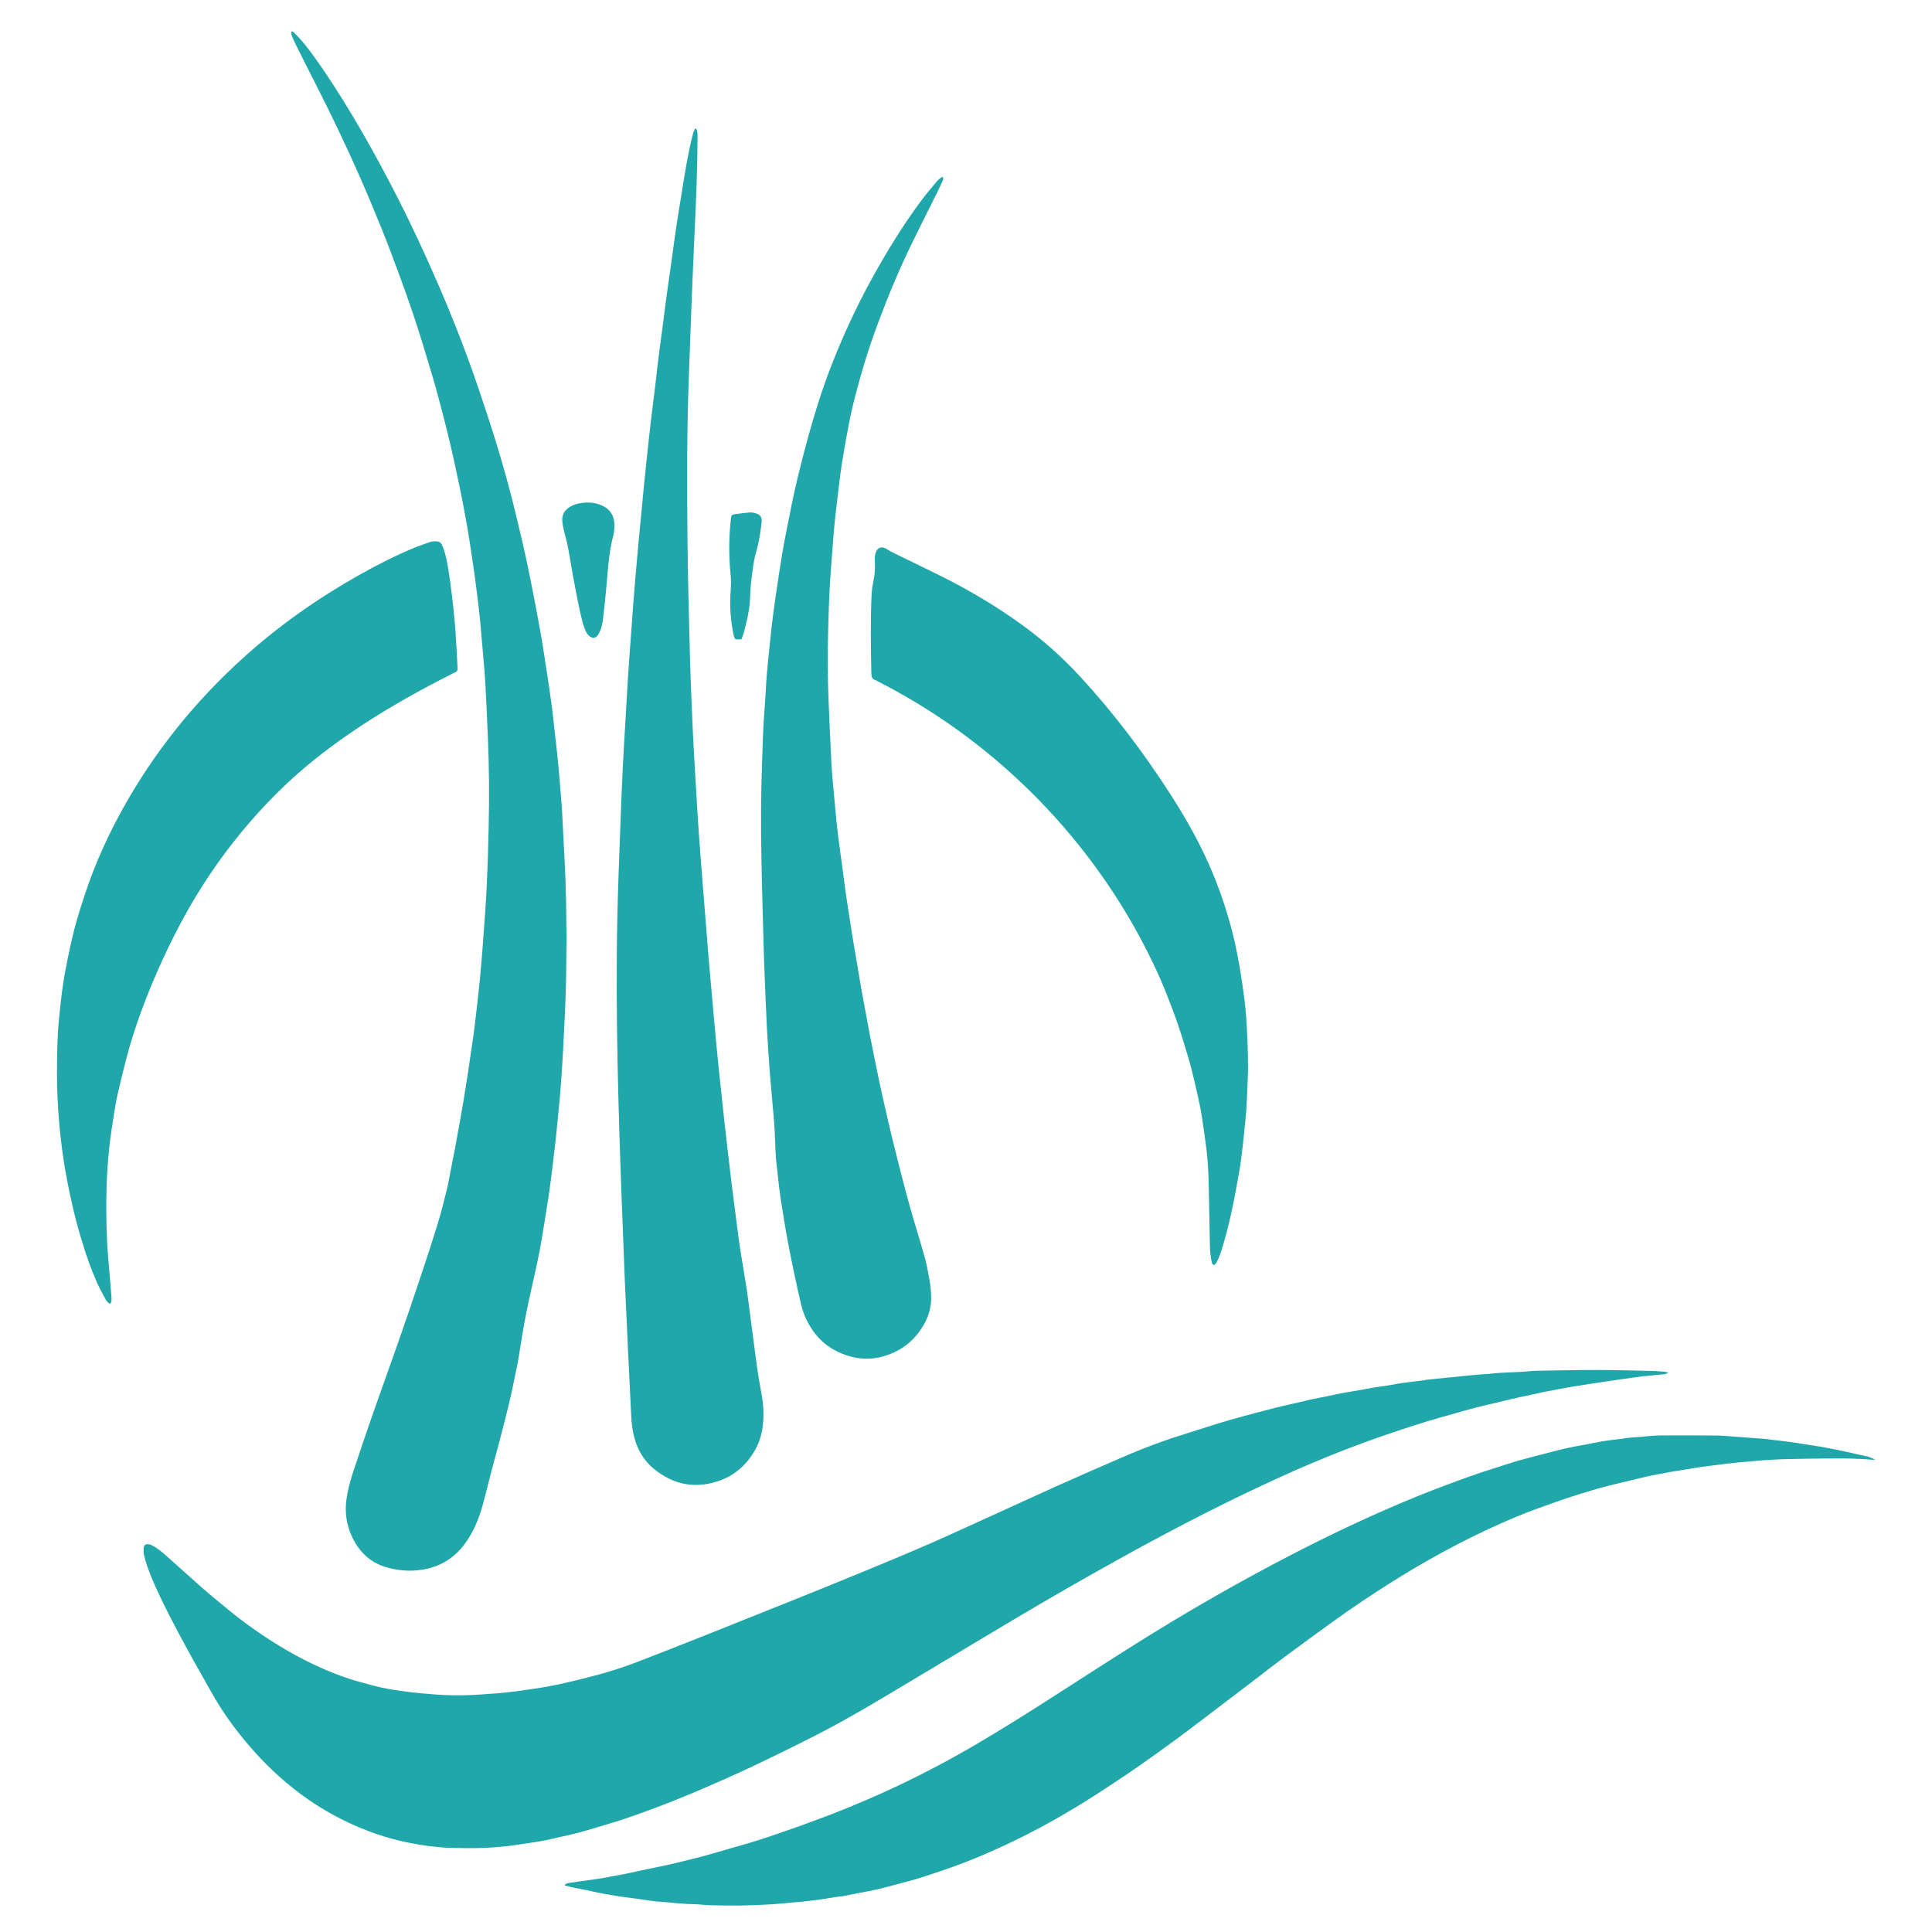
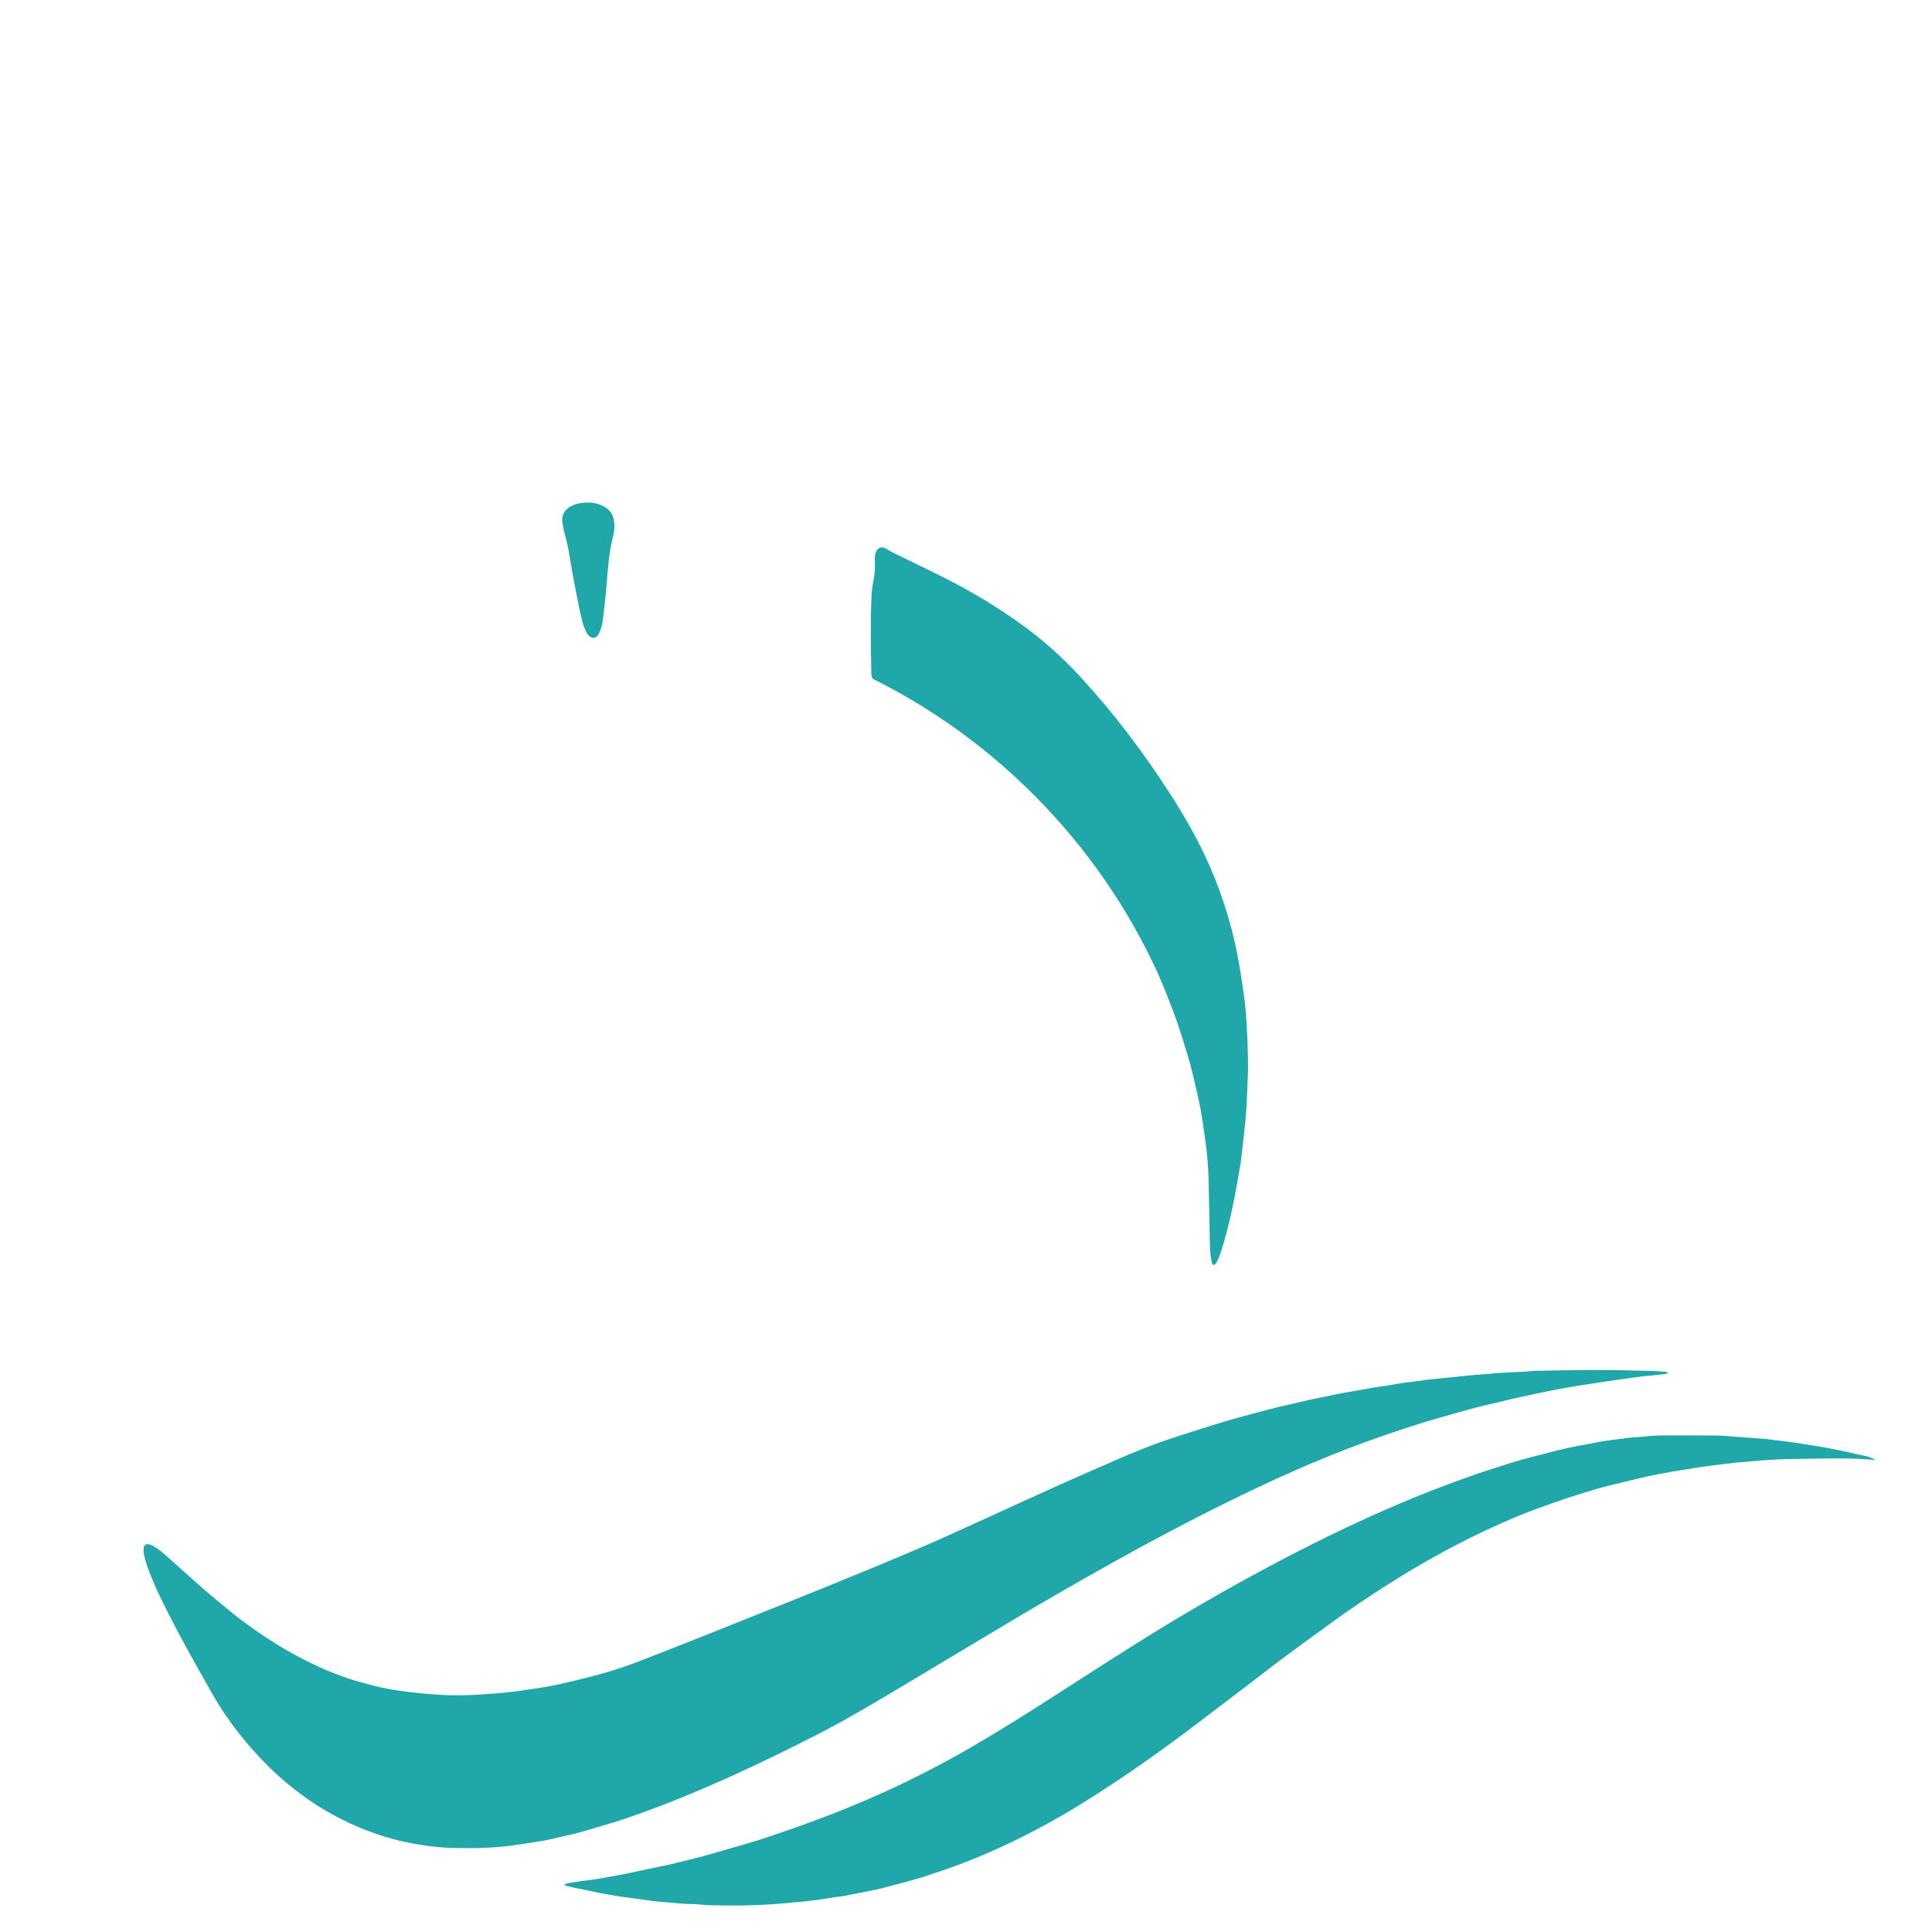
<svg xmlns="http://www.w3.org/2000/svg" id="Layer_1" x="0px" y="0px" viewBox="0 0 500 500" style="enable-background:new 0 0 500 500;" xml:space="preserve">
  <style type="text/css">	.st0{fill:#20A7AA;}</style>
  <g>
    <g>
      <path class="st0" d="M431.72,355.22c-0.45,0.43-0.96,0.41-1.46,0.46c-0.84,0.08-1.68,0.18-2.53,0.26   c-0.55,0.06-1.09,0.12-1.64,0.17c-0.25,0.02-0.51,0.01-0.76,0.04c-1.76,0.24-3.52,0.49-5.28,0.73c-1.34,0.19-2.68,0.37-4.02,0.58   c-1.71,0.26-3.43,0.53-5.14,0.79c-1.3,0.2-2.59,0.4-3.89,0.61c-1.08,0.18-2.17,0.38-3.25,0.58c-1.33,0.25-2.66,0.51-3.98,0.77   c-1.12,0.23-2.23,0.48-3.35,0.71c-0.99,0.21-1.99,0.42-2.98,0.64c-1.03,0.23-2.06,0.46-3.09,0.7c-0.78,0.18-1.56,0.39-2.34,0.58   c-2.1,0.5-4.2,0.96-6.29,1.5c-1.96,0.51-3.91,1.08-5.86,1.64c-2.32,0.66-4.64,1.28-6.94,1.99c-2.62,0.81-5.23,1.66-7.84,2.54   c-2.64,0.89-5.28,1.8-7.9,2.76c-2.94,1.08-5.86,2.19-8.76,3.36c-6.23,2.52-12.38,5.24-18.47,8.11   c-12.41,5.84-24.56,12.19-36.55,18.85c-9.11,5.06-18.14,10.24-27.09,15.57c-7.75,4.61-15.48,9.26-23.22,13.89   c-6.91,4.13-13.78,8.31-20.81,12.23c-4.73,2.64-9.57,5.06-14.43,7.46c-5.54,2.74-11.11,5.4-16.76,7.9   c-4.21,1.86-8.45,3.68-12.73,5.39c-3.85,1.54-7.74,2.96-11.65,4.32c-2.59,0.91-5.23,1.67-7.86,2.46c-1.9,0.58-3.81,1.14-5.73,1.64   c-1.51,0.4-3.05,0.7-4.57,1.05c-1.07,0.24-2.14,0.52-3.21,0.73c-1.16,0.23-2.33,0.43-3.5,0.61c-1.21,0.19-2.43,0.34-3.64,0.53   c-5.25,0.84-10.54,1.03-15.84,0.89c-1.02-0.03-2.04-0.04-3.05-0.09c-0.72-0.03-1.44-0.11-2.15-0.18   c-0.84-0.08-1.69-0.16-2.53-0.28c-1.26-0.18-2.51-0.37-3.76-0.61c-1.2-0.22-2.41-0.48-3.6-0.76c-1.23-0.3-2.46-0.62-3.67-1   c-2.74-0.86-5.44-1.84-8.07-3.02c-4.11-1.84-8.01-4.03-11.72-6.59c-5.12-3.54-9.71-7.66-13.87-12.28   c-3.32-3.69-6.36-7.61-9.03-11.8c-1.63-2.57-3.07-5.26-4.58-7.91c-2.95-5.19-5.82-10.42-8.53-15.73c-1.63-3.2-3.22-6.42-4.59-9.75   c-0.77-1.88-1.46-3.78-1.93-5.76c-0.14-0.61-0.14-1.27-0.1-1.89c0.04-0.67,0.56-1.07,1.23-0.97c0.37,0.05,0.73,0.19,1.06,0.36   c1.29,0.67,2.39,1.6,3.47,2.56c3.21,2.83,6.36,5.73,9.58,8.55c2.2,1.92,4.48,3.76,6.73,5.62c2.94,2.43,6.03,4.66,9.21,6.78   c4.52,3.01,9.22,5.68,14.17,7.92c2.51,1.13,5.06,2.15,7.67,3.01c1.8,0.6,3.65,1.06,5.48,1.57c0.94,0.26,1.88,0.51,2.83,0.71   c1.12,0.24,2.24,0.44,3.37,0.62c1.38,0.22,2.76,0.41,4.15,0.58c1.05,0.13,2.1,0.23,3.16,0.34c0.42,0.04,0.85,0.04,1.27,0.09   c5.38,0.55,10.75,0.49,16.13,0.01c0.59-0.05,1.19-0.06,1.78-0.11c0.84-0.07,1.69-0.16,2.53-0.25c0.67-0.07,1.35-0.14,2.02-0.22   c0.55-0.06,1.09-0.13,1.64-0.21c0.46-0.07,0.92-0.15,1.38-0.22c1.38-0.2,2.77-0.38,4.14-0.61c1.46-0.24,2.91-0.53,4.36-0.82   c0.99-0.2,1.98-0.45,2.97-0.68c0.74-0.17,1.49-0.33,2.22-0.53c2.49-0.65,5.01-1.24,7.47-1.98c2.47-0.74,4.92-1.55,7.33-2.47   c5.65-2.16,11.26-4.38,16.88-6.61c4.76-1.88,9.5-3.8,14.25-5.7c5.85-2.34,11.71-4.65,17.54-7.03c8.06-3.29,16.13-6.58,24.14-10   c5.87-2.5,11.67-5.19,17.49-7.83c6.47-2.93,12.92-5.92,19.4-8.83c5.32-2.39,10.68-4.71,16.03-7.04c3.53-1.53,7.1-2.96,10.73-4.23   c2.95-1.04,5.93-1.96,8.91-2.91c2.7-0.86,5.39-1.73,8.11-2.52c2.43-0.71,4.89-1.33,7.34-1.99c1.51-0.4,3.02-0.82,4.53-1.2   c1.52-0.38,3.05-0.71,4.57-1.06c1.73-0.4,3.45-0.82,5.19-1.21c1.03-0.23,2.08-0.4,3.11-0.61c1.12-0.23,2.23-0.49,3.35-0.71   c1.16-0.23,2.33-0.43,3.49-0.63c1.13-0.2,2.25-0.37,3.38-0.59c1.62-0.31,3.24-0.61,4.88-0.81c1.43-0.17,2.84-0.47,4.26-0.71   c0.33-0.06,0.67-0.1,1.01-0.15c0.76-0.1,1.51-0.2,2.27-0.29c0.46-0.06,0.93-0.11,1.39-0.17c0.59-0.07,1.18-0.15,1.76-0.23   c0.17-0.02,0.33-0.08,0.5-0.1c1.85-0.2,3.71-0.39,5.56-0.58c0.08-0.01,0.17,0,0.25-0.01c2.11-0.21,4.21-0.44,6.32-0.64   c1.05-0.1,2.11-0.18,3.17-0.26c0.34-0.03,0.68,0,1.02-0.05c3.49-0.46,7.03-0.34,10.53-0.7c0.76-0.08,1.52-0.11,2.29-0.12   c5.09-0.08,10.17-0.2,15.26-0.19c4.79,0.01,9.58,0.14,14.37,0.25c1.06,0.02,2.11,0.13,3.17,0.22   C431.25,355.08,431.49,355.17,431.72,355.22z" />
      <path class="st0" d="M485.26,377.68c-0.36,0.08-0.48,0.14-0.59,0.13c-3.68-0.37-7.36-0.39-11.05-0.36   c-3.81,0.03-7.63,0.08-11.44,0.17c-2.08,0.05-4.15,0.21-6.22,0.33c-0.59,0.03-1.18,0.11-1.77,0.16c-1.01,0.09-2.03,0.17-3.04,0.26   c-0.51,0.04-1.01,0.08-1.52,0.13c-1.01,0.1-2.02,0.21-3.03,0.33c-0.55,0.06-1.09,0.15-1.64,0.22c-0.55,0.07-1.09,0.13-1.64,0.2   c-0.59,0.07-1.18,0.15-1.76,0.23c-0.59,0.08-1.17,0.16-1.76,0.24c-0.46,0.07-0.92,0.14-1.38,0.22c-0.46,0.07-0.92,0.16-1.38,0.23   c-1.34,0.21-2.68,0.41-4.01,0.64c-1.33,0.23-2.66,0.49-3.99,0.74c-0.87,0.17-1.75,0.32-2.61,0.52c-2.26,0.53-4.53,1.07-6.78,1.62   c-2.01,0.49-4.03,0.96-6.02,1.53c-2.72,0.78-5.43,1.61-8.11,2.5c-2.69,0.89-5.34,1.87-8.01,2.83c-3.22,1.17-6.37,2.5-9.5,3.9   c-9.99,4.46-19.55,9.72-28.78,15.58c-4.76,3.02-9.43,6.16-14,9.45c-4.29,3.1-8.57,6.21-12.83,9.37c-2.86,2.12-5.65,4.32-8.48,6.48   c-2.9,2.21-5.8,4.41-8.7,6.62c-2.77,2.1-5.52,4.22-8.3,6.3c-2.51,1.88-5.04,3.73-7.59,5.55c-2.62,1.87-5.24,3.74-7.91,5.53   c-3.55,2.38-7.12,4.74-10.75,7c-6,3.74-12.19,7.17-18.56,10.24c-4.19,2.02-8.45,3.9-12.8,5.56c-3.43,1.31-6.92,2.49-10.41,3.62   c-2.37,0.77-4.79,1.36-7.2,2.02c-1.55,0.42-3.1,0.84-4.67,1.19c-1.73,0.39-3.48,0.7-5.22,1.05c-1.24,0.25-2.49,0.5-3.74,0.73   c-0.54,0.1-1.09,0.11-1.64,0.19c-1.51,0.23-3,0.51-4.51,0.71c-1.68,0.23-3.36,0.4-5.05,0.59c-0.51,0.06-1.02,0.05-1.52,0.11   c-4.13,0.47-8.28,0.67-12.43,0.78c-3.01,0.08-6.02,0.02-9.03-0.04c-1.57-0.03-3.13-0.28-4.69-0.3c-2.81-0.02-5.58-0.44-8.37-0.61   c-1.81-0.11-3.61-0.45-5.42-0.69c-1.51-0.2-3.02-0.41-4.53-0.61c-0.21-0.03-0.42-0.04-0.63-0.08c-1.67-0.29-3.34-0.56-5-0.87   c-1.12-0.21-2.23-0.49-3.35-0.72c-1.03-0.21-2.08-0.39-3.11-0.61c-0.86-0.18-1.71-0.4-2.69-0.64c0.16-0.2,0.24-0.37,0.36-0.42   c0.27-0.11,0.56-0.18,0.85-0.23c1-0.16,2.01-0.31,3.01-0.45c1.38-0.19,2.77-0.36,4.15-0.56c1.09-0.16,2.17-0.37,3.25-0.57   c1.41-0.26,2.83-0.51,4.24-0.79c1.12-0.22,2.23-0.48,3.35-0.72c0.79-0.17,1.57-0.34,2.36-0.5c1.7-0.35,3.39-0.7,5.09-1.06   c0.74-0.16,1.48-0.34,2.22-0.52c2.38-0.59,4.76-1.15,7.13-1.79c2.45-0.66,4.88-1.39,7.31-2.09c2.27-0.66,4.55-1.29,6.81-2   c2.1-0.66,4.17-1.39,6.24-2.11c1.72-0.59,3.44-1.17,5.15-1.8c3.01-1.11,6.04-2.2,9.02-3.38c5.19-2.06,10.32-4.26,15.37-6.64   c6.9-3.25,13.63-6.81,20.21-10.65c6.95-4.06,13.76-8.35,20.53-12.7c7.13-4.58,14.24-9.18,21.41-13.68   c11.55-7.25,23.34-14.09,35.39-20.48c9.5-5.04,19.15-9.78,29-14.09c5.34-2.34,10.74-4.55,16.21-6.58   c3.88-1.44,7.77-2.86,11.73-4.09c2.22-0.69,4.42-1.45,6.65-2.09c2.52-0.72,5.06-1.34,7.6-2c1.6-0.41,3.19-0.84,4.8-1.19   c1.82-0.39,3.65-0.71,5.48-1.05c1.33-0.25,2.65-0.54,3.99-0.76c1.46-0.23,2.94-0.39,4.4-0.58c0.17-0.02,0.34,0,0.51-0.04   c2.04-0.42,4.13-0.36,6.19-0.62c2.19-0.28,4.4-0.23,6.61-0.24c3.94-0.01,7.89,0,11.83,0.04c1.27,0.01,2.54,0.15,3.81,0.24   c2.87,0.21,5.75,0.42,8.62,0.65c0.59,0.05,1.18,0.16,1.76,0.23c0.59,0.07,1.18,0.13,1.77,0.2c0.55,0.06,1.09,0.13,1.64,0.2   c0.67,0.09,1.34,0.18,2.01,0.27c0.46,0.07,0.92,0.14,1.38,0.21c0.46,0.07,0.92,0.15,1.38,0.23c1.3,0.2,2.6,0.38,3.89,0.6   c1.42,0.24,2.83,0.51,4.24,0.79c0.95,0.18,1.91,0.38,2.86,0.59c0.99,0.22,1.97,0.47,2.96,0.69c0.87,0.19,1.74,0.34,2.6,0.55   C483.98,377.17,484.49,377.4,485.26,377.68z" />
    </g>
    <g>
      <g>
-         <path class="st0" d="M146.61,243.38c-0.06,4.45-0.06,8.9-0.2,13.35c-0.15,4.79-0.4,9.57-0.65,14.36c-0.17,3.3-0.38,6.6-0.62,9.9    c-0.18,2.49-0.44,4.98-0.68,7.47c-0.2,2.11-0.4,4.22-0.63,6.33c-0.22,2.02-0.47,4.04-0.71,6.06c-0.22,1.81-0.45,3.62-0.68,5.42    c-0.16,1.22-0.32,2.44-0.51,3.65c-0.38,2.43-0.77,4.85-1.16,7.28c-0.33,2.05-0.66,4.1-1.04,6.14c-0.34,1.83-0.75,3.65-1.14,5.47    c-0.36,1.66-0.73,3.31-1.1,4.96c-0.41,1.86-0.84,3.72-1.21,5.59c-0.39,1.95-0.73,3.91-1.08,5.87c-0.56,3.21-0.94,6.46-1.66,9.64    c-0.39,1.74-0.69,3.49-1.08,5.22c-0.47,2.11-0.97,4.21-1.5,6.3c-0.69,2.75-1.41,5.49-2.13,8.24c-0.51,1.92-1.05,3.84-1.56,5.76    c-0.56,2.13-1.1,4.26-1.63,6.4c-0.93,3.75-2.03,7.43-4.04,10.78c-1.01,1.68-2.17,3.24-3.62,4.56c-2.21,2.02-4.79,3.31-7.72,3.92    c-3.39,0.71-6.73,0.54-10.06-0.38c-4.22-1.16-7.09-3.86-8.97-7.69c-1.55-3.16-2.05-6.5-1.56-10.02c0.34-2.41,0.96-4.73,1.72-7.02    c1.74-5.26,3.52-10.51,5.35-15.75c2.02-5.79,4.14-11.55,6.16-17.35c2.06-5.91,4.09-11.84,6.07-17.78c1.5-4.5,2.97-9,4.36-13.54    c0.85-2.79,1.56-5.63,2.26-8.46c0.4-1.6,0.67-3.23,0.99-4.85c0.38-1.91,0.76-3.82,1.12-5.74c0.42-2.21,0.82-4.41,1.21-6.62    c0.38-2.13,0.76-4.25,1.11-6.39c0.39-2.34,0.75-4.68,1.12-7.03c0.18-1.13,0.33-2.26,0.49-3.4c0.23-1.55,0.47-3.1,0.69-4.65    c0.2-1.38,0.4-2.77,0.56-4.16c0.47-4.04,0.96-8.08,1.35-12.13c0.41-4.3,0.73-8.62,1.04-12.93c0.28-3.8,0.55-7.61,0.72-11.42    c0.22-4.83,0.37-9.66,0.47-14.49c0.18-7.97,0.14-15.94-0.22-23.91c-0.2-4.49-0.38-8.98-0.64-13.46    c-0.16-2.88-0.44-5.75-0.68-8.62c-0.2-2.41-0.4-4.81-0.63-7.22c-0.17-1.77-0.37-3.54-0.58-5.31c-0.25-2.06-0.51-4.12-0.79-6.18    c-0.21-1.6-0.46-3.19-0.69-4.78c-0.22-1.47-0.43-2.93-0.66-4.4c-0.19-1.21-0.38-2.43-0.59-3.64c-0.41-2.29-0.81-4.59-1.26-6.87    c-0.51-2.62-1.06-5.23-1.62-7.84c-0.49-2.28-0.98-4.55-1.51-6.82c-0.51-2.18-1.06-4.36-1.61-6.54c-0.51-2.01-1.04-4.02-1.58-6.02    c-0.49-1.8-0.98-3.59-1.51-5.38c-0.82-2.76-1.65-5.52-2.5-8.26c-0.79-2.55-1.58-5.09-2.44-7.62c-1.1-3.25-2.23-6.48-3.42-9.7    c-1.54-4.17-3.09-8.34-4.75-12.46c-1.87-4.63-3.8-9.24-5.82-13.81c-3.46-7.87-7.18-15.62-11.08-23.28    c-1.83-3.58-3.63-7.18-5.43-10.78c-0.38-0.76-0.71-1.54-1.02-2.32c-0.09-0.22-0.08-0.49-0.07-0.74c0-0.06,0.23-0.19,0.28-0.16    c0.22,0.11,0.45,0.24,0.62,0.43c0.91,1,1.86,1.98,2.7,3.04c2.77,3.49,5.25,7.18,7.66,10.93c5.8,9.02,11.02,18.38,15.91,27.92    c4,7.8,7.68,15.75,11.16,23.8c2.79,6.45,5.39,12.98,7.79,19.58c1.66,4.57,3.21,9.19,4.73,13.81c1.21,3.66,2.34,7.34,3.43,11.03    c0.97,3.29,1.87,6.6,2.73,9.92c0.71,2.7,1.34,5.43,1.99,8.14c0.56,2.35,1.13,4.69,1.63,7.05c0.7,3.27,1.38,6.55,2.01,9.83    c0.72,3.7,1.41,7.41,2.07,11.12c0.41,2.29,0.73,4.6,1.09,6.91c0.17,1.09,0.35,2.18,0.51,3.27c0.39,2.64,0.79,5.28,1.14,7.93    c0.24,1.76,0.41,3.54,0.61,5.3c0.15,1.35,0.32,2.69,0.46,4.04c0.23,2.15,0.47,4.3,0.67,6.45c0.24,2.62,0.44,5.24,0.65,7.86    c0.1,1.18,0.21,2.37,0.27,3.55c0.24,4.66,0.46,9.31,0.71,13.97C146.52,230.49,146.56,236.94,146.61,243.38z" />
-         <path class="st0" d="M180,33.16c0.2,0.29,0.37,0.43,0.4,0.6c0.08,0.46,0.14,0.93,0.13,1.39c-0.04,3.14-0.06,6.27-0.15,9.41    c-0.09,3.35-0.23,6.69-0.37,10.04c-0.3,6.9-0.63,13.81-0.91,20.71c-0.3,7.54-0.56,15.08-0.84,22.62    c-0.52,14.16-0.48,28.32-0.33,42.48c0.11,9.83,0.36,19.67,0.63,29.5c0.17,6.44,0.46,12.88,0.74,19.32    c0.19,4.19,0.46,8.38,0.7,12.57c0.2,3.51,0.4,7.03,0.63,10.54c0.2,3.09,0.44,6.17,0.67,9.26c0.2,2.71,0.41,5.41,0.63,8.11    c0.27,3.38,0.55,6.76,0.82,10.14c0.21,2.62,0.4,5.24,0.62,7.86c0.21,2.49,0.44,4.98,0.66,7.47c0.22,2.49,0.44,4.98,0.66,7.47    c0.2,2.2,0.39,4.39,0.6,6.59c0.26,2.74,0.53,5.48,0.81,8.23c0.22,2.15,0.47,4.3,0.7,6.45c0.22,2.02,0.42,4.05,0.64,6.07    c0.22,1.98,0.45,3.96,0.68,5.94c0.22,1.85,0.43,3.7,0.65,5.56c0.21,1.77,0.41,3.54,0.63,5.3c0.23,1.85,0.48,3.7,0.71,5.55    c0.26,2.06,0.52,4.12,0.79,6.18c0.18,1.39,0.36,2.77,0.57,4.16c0.22,1.47,0.48,2.92,0.72,4.39c0.38,2.34,0.77,4.68,1.13,7.03    c0.19,1.26,0.34,2.52,0.51,3.78c0.39,3.03,0.78,6.05,1.18,9.08c0.35,2.69,0.69,5.38,1.09,8.06c0.29,1.93,0.64,3.84,0.99,5.76    c0.48,2.6,0.64,5.21,0.36,7.84c-0.24,2.22-0.79,4.34-1.85,6.3c-2.21,4.09-5.47,7.02-9.9,8.45c-6.09,1.98-11.65,0.76-16.55-3.29    c-2.48-2.05-4.07-4.73-4.93-7.84c-0.53-1.89-0.77-3.81-0.86-5.77c-0.23-5.21-0.52-10.42-0.77-15.62    c-0.22-4.57-0.41-9.15-0.62-13.72c-0.08-1.69-0.17-3.39-0.24-5.08c-0.24-6.14-0.49-12.28-0.72-18.43    c-0.25-6.61-0.49-13.22-0.7-19.83c-0.18-5.89-0.33-11.78-0.46-17.67c-0.27-12.93-0.35-25.86-0.08-38.79    c0.17-8.05,0.51-16.1,0.8-24.15c0.17-4.83,0.37-9.66,0.6-14.49c0.2-4.06,0.47-8.13,0.7-12.19c0.2-3.47,0.38-6.94,0.6-10.41    c0.2-3.22,0.45-6.43,0.68-9.64c0.21-3,0.42-6,0.65-9.01c0.18-2.45,0.38-4.9,0.59-7.35c0.26-3.04,0.52-6.08,0.8-9.12    c0.23-2.49,0.48-4.98,0.72-7.47c0.22-2.28,0.42-4.56,0.65-6.84c0.19-1.94,0.39-3.88,0.59-5.82c0.25-2.36,0.5-4.72,0.76-7.08    c0.16-1.52,0.33-3.03,0.51-4.55c0.38-3.11,0.77-6.22,1.15-9.34c0.21-1.77,0.4-3.54,0.61-5.3c0.17-1.43,0.34-2.86,0.53-4.29    c0.22-1.64,0.46-3.27,0.67-4.91c0.37-2.86,0.72-5.72,1.1-8.57c0.37-2.73,0.78-5.45,1.16-8.18c0.37-2.64,0.72-5.29,1.09-7.93    c0.16-1.13,0.32-2.27,0.5-3.4c0.38-2.39,0.77-4.77,1.16-7.15c0.36-2.22,0.69-4.44,1.09-6.65c0.52-2.92,1.07-5.83,1.82-8.71    C179.44,34.24,179.61,33.73,180,33.16z" />
-         <path class="st0" d="M243.86,45.77c0.39,0.34,0.27,0.64,0.15,0.9c-0.49,1.08-0.99,2.16-1.51,3.22    c-2.22,4.48-4.49,8.93-6.67,13.43c-3.19,6.6-6.02,13.35-8.57,20.22c-1.41,3.81-2.72,7.66-3.88,11.55    c-0.99,3.33-1.89,6.68-2.71,10.05c-0.6,2.47-1.05,4.97-1.52,7.47c-0.42,2.21-0.78,4.42-1.15,6.64c-0.21,1.25-0.39,2.51-0.55,3.77    c-0.46,3.74-0.93,7.49-1.34,11.23c-0.25,2.27-0.41,4.56-0.59,6.84c-0.17,2.11-0.3,4.23-0.48,6.34    c-0.44,5.41-0.58,10.84-0.73,16.26c-0.16,6.02-0.12,12.04,0.14,18.06c0.22,5.25,0.44,10.5,0.72,15.75    c0.15,2.79,0.43,5.58,0.68,8.36c0.2,2.28,0.41,4.56,0.64,6.83c0.14,1.39,0.3,2.78,0.48,4.17c0.37,2.86,0.76,5.71,1.15,8.57    c0.21,1.6,0.42,3.19,0.64,4.79c0.18,1.3,0.37,2.6,0.57,3.9c0.42,2.72,0.83,5.45,1.27,8.16c0.36,2.26,0.77,4.51,1.15,6.77    c0.37,2.21,0.73,4.43,1.11,6.64c0.36,2.04,0.75,4.08,1.13,6.12c0.37,2,0.74,4,1.12,6c0.36,1.87,0.74,3.74,1.12,5.61    c0.38,1.91,0.77,3.82,1.17,5.73c0.35,1.66,0.71,3.31,1.08,4.97c0.39,1.74,0.78,3.47,1.18,5.2c0.34,1.49,0.69,2.97,1.05,4.45    c0.53,2.18,1.07,4.36,1.62,6.53c0.71,2.79,1.42,5.58,2.16,8.36c0.61,2.29,1.25,4.57,1.92,6.85c1.01,3.45,2.09,6.89,3.04,10.36    c0.49,1.79,0.77,3.64,1.11,5.47c0.26,1.42,0.4,2.85,0.42,4.3c0.04,2.3-0.48,4.47-1.53,6.49c-2.32,4.48-5.94,7.47-10.78,8.87    c-3.17,0.92-6.36,0.82-9.52-0.22c-3.76-1.24-6.78-3.43-8.99-6.72c-1.28-1.91-2.24-4-2.78-6.24c-0.68-2.8-1.28-5.61-1.88-8.43    c-0.56-2.65-1.09-5.31-1.6-7.97c-0.37-1.96-0.69-3.92-1.02-5.88c-0.27-1.63-0.53-3.26-0.78-4.9c-0.17-1.09-0.32-2.18-0.45-3.27    c-0.22-1.85-0.4-3.71-0.63-5.56c-0.37-2.99-0.37-6.01-0.53-9.01c-0.15-2.79-0.44-5.58-0.67-8.36c-0.21-2.45-0.45-4.9-0.63-7.35    c-0.26-3.64-0.52-7.27-0.71-10.91c-0.23-4.49-0.4-8.98-0.59-13.47c-0.09-2.16-0.17-4.32-0.23-6.48    c-0.22-8.26-0.48-16.53-0.62-24.79c-0.14-7.93-0.13-15.86,0.17-23.78c0.17-4.36,0.22-8.73,0.58-13.09    c0.25-3.04,0.36-6.09,0.59-9.14c0.18-2.41,0.44-4.81,0.68-7.22c0.2-2.02,0.41-4.05,0.64-6.07c0.21-1.81,0.46-3.61,0.7-5.42    c0.17-1.26,0.35-2.52,0.54-3.78c0.51-3.35,0.99-6.71,1.56-10.05c0.48-2.84,1.06-5.66,1.62-8.49c0.48-2.45,0.97-4.9,1.51-7.34    c0.49-2.23,1.04-4.45,1.6-6.67c0.61-2.42,1.22-4.84,1.9-7.25c0.79-2.81,1.59-5.62,2.47-8.41c1.21-3.84,2.55-7.63,4.04-11.36    c3.38-8.51,7.35-16.75,11.92-24.69c3.38-5.88,6.99-11.62,11.07-17.05c1.12-1.49,2.33-2.91,3.53-4.34    C242.62,46.73,243.15,46.18,243.86,45.77z" />
-       </g>
+         </g>
    </g>
    <g>
-       <path class="st0" d="M28.48,337.47c-0.68-0.41-1.01-0.92-1.28-1.43c-0.74-1.38-1.5-2.75-2.13-4.18   c-1.49-3.37-2.73-6.84-3.78-10.37c-0.55-1.87-1.13-3.73-1.61-5.61c-0.57-2.21-1.08-4.44-1.56-6.68c-0.43-1.99-0.8-3.99-1.17-5.99   c-0.21-1.12-0.38-2.26-0.55-3.39c-1.21-8.19-1.76-16.43-1.64-24.71c0.04-2.67,0.08-5.34,0.24-8.01c0.15-2.49,0.43-4.98,0.69-7.47   c0.18-1.68,0.4-3.37,0.65-5.04c0.2-1.34,0.44-2.68,0.69-4.01c0.33-1.7,0.66-3.41,1.04-5.1c0.48-2.15,0.95-4.3,1.55-6.42   c0.77-2.73,1.62-5.44,2.52-8.12c2.46-7.32,5.62-14.35,9.34-21.11c8.31-15.11,18.98-28.35,31.79-39.88   c9.08-8.17,19.02-15.14,29.66-21.13c4.65-2.62,9.4-5.05,14.35-7.08c1.29-0.53,2.63-0.96,3.94-1.44c0.61-0.22,1.24-0.22,1.88-0.19   c0.58,0.03,0.96,0.3,1.21,0.79c0.19,0.38,0.36,0.77,0.5,1.16c0.67,1.93,1,3.94,1.32,5.94c0.31,1.97,0.56,3.94,0.81,5.92   c0.19,1.51,0.35,3.03,0.5,4.55c0.17,1.69,0.34,3.38,0.45,5.07c0.19,2.92,0.34,5.84,0.5,8.76c0.01,0.25,0.02,0.51,0.03,0.76   c0.02,0.37-0.14,0.66-0.46,0.84c-0.22,0.12-0.46,0.22-0.68,0.34c-8.18,4.12-16.18,8.56-23.84,13.6   c-6.88,4.53-13.43,9.48-19.43,15.15c-6.61,6.26-12.52,13.12-17.78,20.54c-5.48,7.74-10.08,15.97-14.03,24.57   c-2.1,4.58-4.06,9.22-5.77,13.96c-1.45,4.02-2.77,8.09-3.82,12.24c-0.72,2.83-1.45,5.66-2.09,8.51c-0.44,1.94-0.77,3.91-1.08,5.87   c-0.42,2.68-0.85,5.36-1.13,8.05c-0.36,3.37-0.61,6.75-0.72,10.15c-0.15,4.71-0.09,9.41,0.11,14.11c0.13,2.96,0.44,5.92,0.67,8.87   c0.15,1.94,0.33,3.89,0.48,5.83c0.03,0.38,0.02,0.76-0.03,1.14C28.79,337.03,28.63,337.19,28.48,337.47z" />
      <path class="st0" d="M322.99,277.06c-0.1,2.31-0.2,6-0.42,9.68c-0.15,2.49-0.44,4.98-0.7,7.47c-0.18,1.77-0.39,3.54-0.61,5.3   c-0.15,1.22-0.32,2.44-0.54,3.65c-0.57,3.17-1.11,6.35-1.79,9.49c-0.85,3.97-1.81,7.93-3.1,11.79c-0.24,0.72-0.57,1.41-0.89,2.1   c-0.12,0.26-0.32,0.49-0.52,0.71c-0.17,0.19-0.54,0.13-0.65-0.11c-0.1-0.23-0.17-0.47-0.22-0.72c-0.28-1.38-0.41-2.77-0.43-4.17   c-0.1-5.34-0.2-10.68-0.31-16.02c-0.08-3.82-0.36-7.62-0.92-11.4c-0.37-2.47-0.67-4.96-1.12-7.41c-0.45-2.46-1.02-4.89-1.59-7.32   c-0.45-1.94-0.91-3.88-1.47-5.78c-0.92-3.13-1.86-6.25-2.91-9.33c-0.87-2.56-1.86-5.09-2.85-7.61c-1.94-4.93-4.21-9.71-6.71-14.38   c-4.47-8.36-9.66-16.23-15.55-23.66c-5.84-7.36-12.28-14.15-19.31-20.38c-10.11-8.96-21.19-16.5-33.22-22.63   c-0.23-0.12-0.44-0.27-0.68-0.35c-0.77-0.26-0.95-0.82-0.97-1.58c-0.14-6.78-0.25-13.57,0.05-20.35c0.06-1.39,0.3-2.78,0.57-4.15   c0.26-1.3,0.33-2.6,0.3-3.92c-0.01-0.68-0.05-1.36,0.01-2.03c0.04-0.45,0.16-0.93,0.36-1.33c0.53-1.03,1.58-1.22,2.57-0.59   c0.71,0.46,1.46,0.85,2.22,1.23c4.34,2.13,8.7,4.19,13.01,6.37c6.7,3.39,13.13,7.25,19.25,11.61c5.75,4.1,11.01,8.76,15.79,13.96   c8.66,9.41,16.34,19.59,23.25,30.34c3.3,5.13,6.36,10.41,8.97,15.94c1.92,4.06,3.56,8.23,4.96,12.51   c0.96,2.94,1.81,5.91,2.52,8.92c0.59,2.51,1.08,5.05,1.52,7.6c0.45,2.59,0.81,5.19,1.16,7.79c0.22,1.68,0.39,3.37,0.5,5.06   C322.77,267.46,323,271.57,322.99,277.06z" />
      <path class="st0" d="M151.94,130.06c1.47-0.03,2.87,0.25,4.18,0.93c1.66,0.86,2.64,2.19,2.83,4.09c0.12,1.2,0.06,2.39-0.24,3.54   c-1.1,4.25-1.39,8.6-1.75,12.95c-0.25,2.91-0.56,5.82-0.91,8.72c-0.13,1.09-0.38,2.17-0.83,3.19c-0.17,0.38-0.37,0.77-0.64,1.09   c-0.48,0.59-1.18,0.65-1.82,0.23c-0.55-0.36-0.92-0.88-1.17-1.47c-0.31-0.74-0.62-1.49-0.82-2.26c-0.37-1.43-0.69-2.88-0.99-4.33   c-0.42-2.03-0.8-4.07-1.2-6.11c-0.2-1.04-0.39-2.08-0.57-3.12c-0.35-2.04-0.66-4.1-1.06-6.13c-0.27-1.37-0.7-2.7-1.01-4.06   c-0.18-0.78-0.33-1.58-0.41-2.37c-0.15-1.63,0.52-2.88,1.91-3.74c0.95-0.59,2-0.92,3.11-1.04   C151,130.08,151.47,130.08,151.94,130.06z" />
-       <path class="st0" d="M191.88,165.47c-0.62,0-1.08,0-1.53,0c-0.4-0.47-0.48-1.03-0.58-1.56c-0.46-2.33-0.74-4.69-0.79-7.06   c-0.03-1.56,0.05-3.13,0.15-4.69c0.07-1.1,0.07-2.19-0.04-3.3c-0.5-4.95-0.49-9.9,0.1-14.84c0.02-0.21,0.08-0.41,0.14-0.65   c0.29-0.1,0.55-0.26,0.83-0.29c1.26-0.17,2.51-0.35,3.78-0.45c0.54-0.04,1.11,0.06,1.63,0.21c1.36,0.39,1.63,1.18,1.56,2.14   c-0.04,0.55-0.12,1.09-0.2,1.64c-0.28,2.01-0.6,4.02-1.18,5.97c-0.48,1.63-0.76,3.3-0.98,4.98c-0.28,2.1-0.56,4.19-0.61,6.31   c-0.07,2.67-0.47,5.31-1.16,7.9c-0.21,0.78-0.39,1.56-0.62,2.33C192.25,164.55,192.06,164.97,191.88,165.47z" />
    </g>
  </g>
</svg>